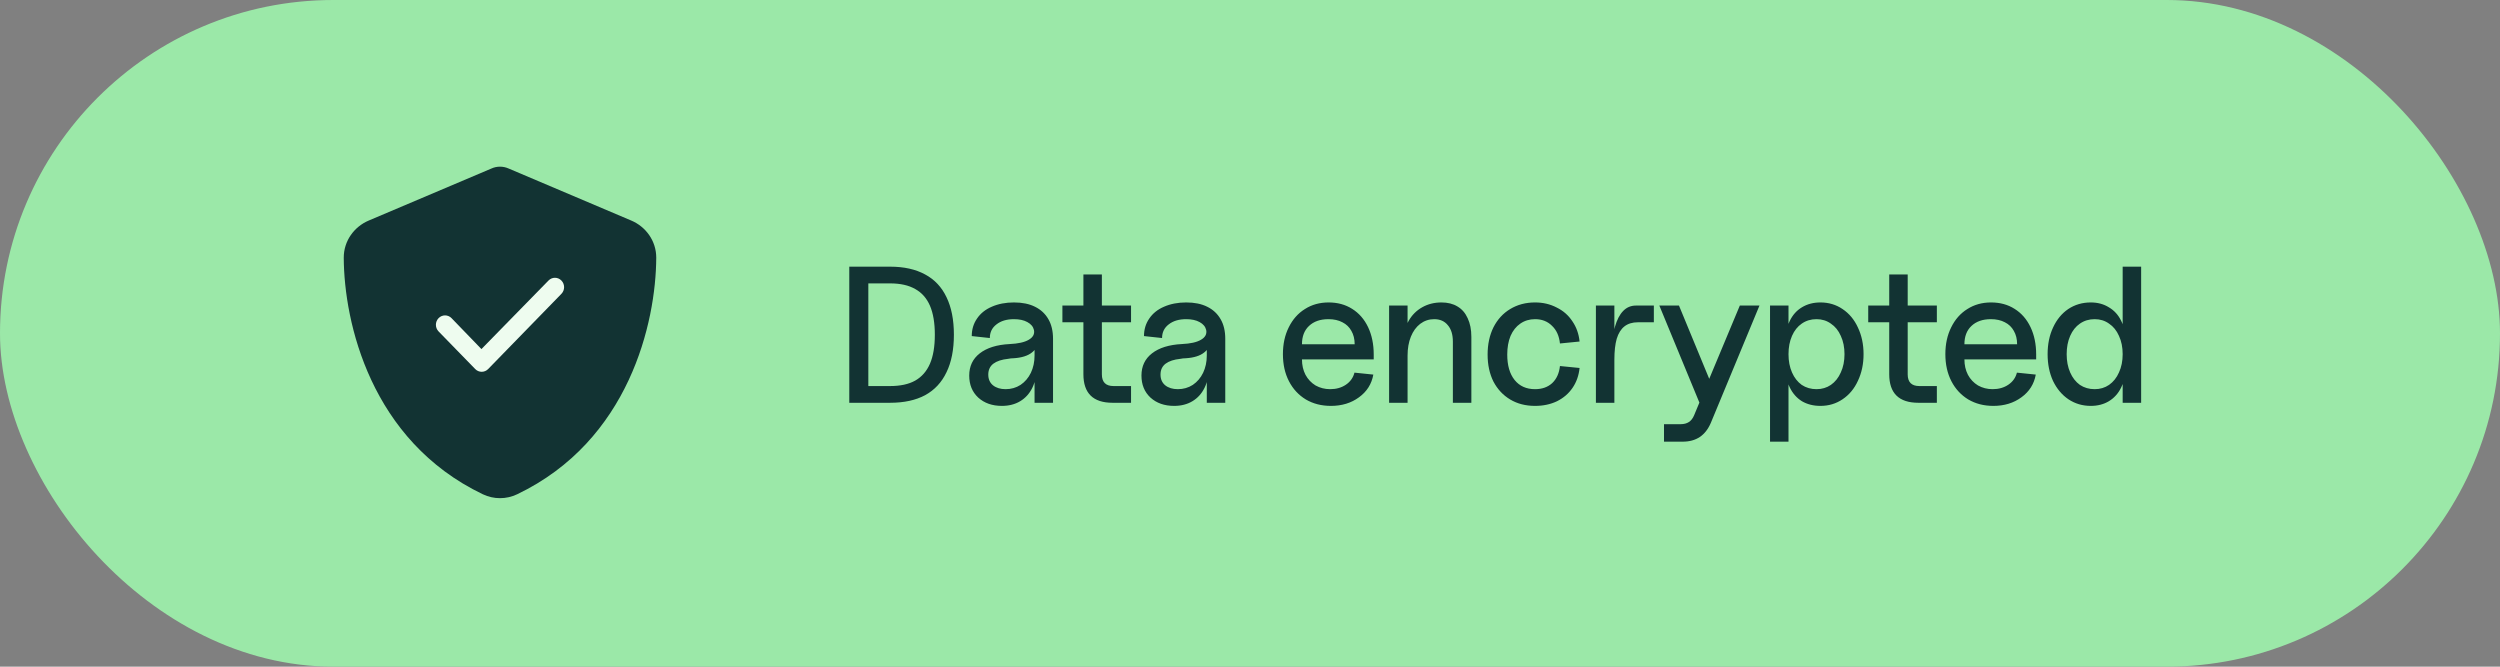
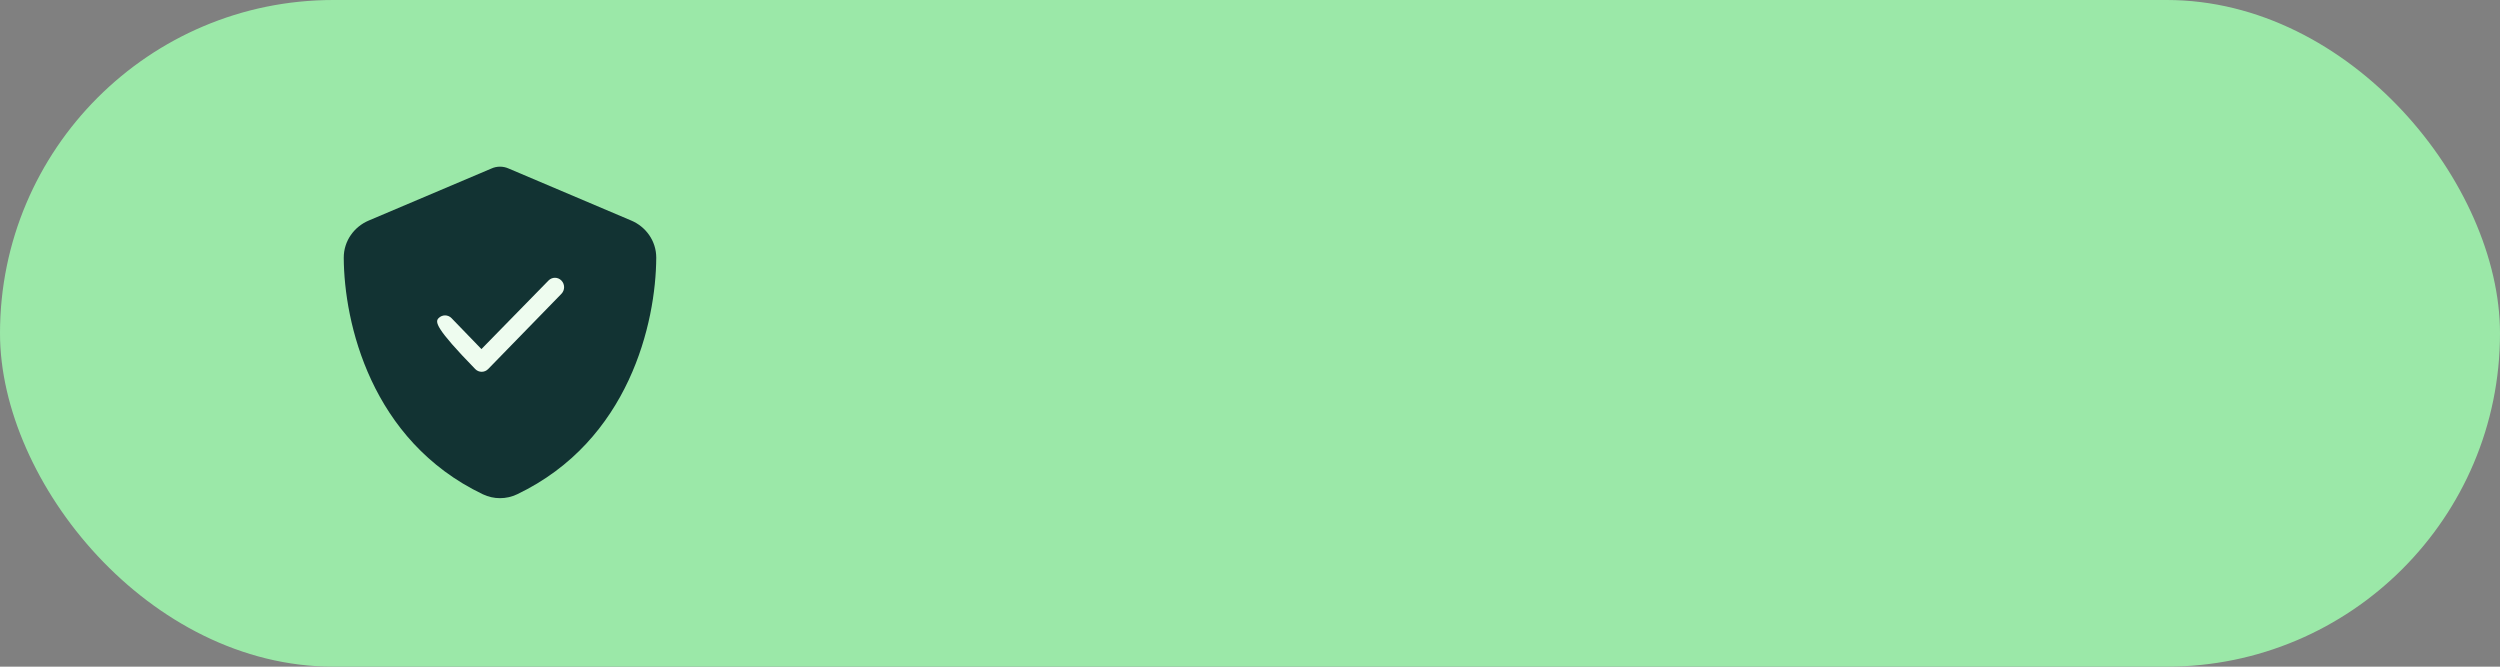
<svg xmlns="http://www.w3.org/2000/svg" width="180" height="48" viewBox="0 0 180 48" fill="none">
  <rect x="0" y="0" width="180" height="48" fill="#808080" stroke="none" />
  <rect width="180" height="48" rx="24" fill="#9BE8A8" />
  <g clip-path="url(#clip0_8087_2526)">
    <path d="M36 12C36.216 12 36.431 12.047 36.628 12.136L45.455 15.881C46.486 16.317 47.255 17.334 47.25 18.562C47.227 23.212 45.314 31.72 37.237 35.587C36.455 35.962 35.545 35.962 34.763 35.587C26.686 31.72 24.773 23.212 24.75 18.562C24.745 17.334 25.514 16.317 26.545 15.881L35.377 12.136C35.569 12.047 35.784 12 36 12Z" fill="#123333" />
-     <path d="M40.422 20.199C40.68 20.463 40.68 20.89 40.422 21.155L35.147 26.571C34.89 26.835 34.473 26.835 34.216 26.571L31.578 23.863C31.32 23.599 31.32 23.171 31.578 22.907C31.835 22.642 32.253 22.642 32.51 22.907L34.663 25.134L39.491 20.199C39.748 19.934 40.165 19.934 40.422 20.199Z" fill="#EEFCEF" />
+     <path d="M40.422 20.199C40.68 20.463 40.68 20.89 40.422 21.155L35.147 26.571C34.89 26.835 34.473 26.835 34.216 26.571C31.32 23.599 31.32 23.171 31.578 22.907C31.835 22.642 32.253 22.642 32.51 22.907L34.663 25.134L39.491 20.199C39.748 19.934 40.165 19.934 40.422 20.199Z" fill="#EEFCEF" />
  </g>
-   <path d="M61.148 19.2H64.088C65.087 19.2 65.927 19.387 66.608 19.76C67.289 20.124 67.803 20.67 68.148 21.398C68.503 22.126 68.68 23.027 68.68 24.1C68.68 25.173 68.503 26.074 68.148 26.802C67.803 27.53 67.289 28.081 66.608 28.454C65.927 28.818 65.087 29 64.088 29H61.148V19.2ZM64.088 27.796C64.825 27.796 65.427 27.665 65.894 27.404C66.37 27.133 66.725 26.727 66.958 26.186C67.191 25.645 67.308 24.949 67.308 24.1C67.308 23.251 67.191 22.555 66.958 22.014C66.725 21.473 66.37 21.071 65.894 20.81C65.427 20.539 64.825 20.404 64.088 20.404H62.52V27.796H64.088ZM72.136 29.224C71.436 29.224 70.867 29.023 70.428 28.622C69.999 28.221 69.784 27.693 69.784 27.04C69.784 26.368 70.036 25.836 70.54 25.444C71.054 25.043 71.772 24.819 72.696 24.772C73.312 24.744 73.77 24.641 74.068 24.464C74.376 24.287 74.502 24.053 74.446 23.764C74.39 23.521 74.232 23.33 73.97 23.19C73.718 23.05 73.396 22.98 73.004 22.98C72.482 22.98 72.062 23.106 71.744 23.358C71.427 23.601 71.268 23.927 71.268 24.338L69.966 24.198C69.966 23.722 70.092 23.302 70.344 22.938C70.596 22.565 70.951 22.28 71.408 22.084C71.875 21.879 72.407 21.776 73.004 21.776C73.602 21.776 74.106 21.879 74.516 22.084C74.936 22.289 75.258 22.588 75.482 22.98C75.706 23.363 75.818 23.834 75.818 24.394V29H74.488V27.04L74.628 26.48C74.628 27.04 74.526 27.525 74.32 27.936C74.115 28.347 73.826 28.664 73.452 28.888C73.079 29.112 72.64 29.224 72.136 29.224ZM72.402 28.02C72.804 28.02 73.163 27.917 73.48 27.712C73.798 27.497 74.045 27.208 74.222 26.844C74.4 26.471 74.488 26.055 74.488 25.598V24.59L74.768 24.408C74.768 24.809 74.614 25.131 74.306 25.374C74.008 25.617 73.564 25.757 72.976 25.794C72.846 25.794 72.715 25.808 72.584 25.836C72.127 25.883 71.772 25.999 71.52 26.186C71.278 26.373 71.156 26.634 71.156 26.97C71.156 27.297 71.268 27.553 71.492 27.74C71.726 27.927 72.029 28.02 72.402 28.02ZM80.105 29C78.705 29 78.005 28.314 78.005 26.942V19.76H79.335V26.956C79.335 27.236 79.405 27.446 79.545 27.586C79.685 27.726 79.895 27.796 80.175 27.796H81.435V29H80.105ZM76.493 22H81.435V23.204H76.493V22ZM84.537 29.224C83.837 29.224 83.268 29.023 82.829 28.622C82.4 28.221 82.185 27.693 82.185 27.04C82.185 26.368 82.437 25.836 82.941 25.444C83.454 25.043 84.173 24.819 85.097 24.772C85.713 24.744 86.171 24.641 86.469 24.464C86.777 24.287 86.903 24.053 86.847 23.764C86.791 23.521 86.632 23.33 86.371 23.19C86.119 23.05 85.797 22.98 85.405 22.98C84.882 22.98 84.463 23.106 84.145 23.358C83.828 23.601 83.669 23.927 83.669 24.338L82.367 24.198C82.367 23.722 82.493 23.302 82.745 22.938C82.997 22.565 83.352 22.28 83.809 22.084C84.276 21.879 84.808 21.776 85.405 21.776C86.002 21.776 86.507 21.879 86.917 22.084C87.337 22.289 87.659 22.588 87.883 22.98C88.107 23.363 88.219 23.834 88.219 24.394V29H86.889V27.04L87.029 26.48C87.029 27.04 86.927 27.525 86.721 27.936C86.516 28.347 86.227 28.664 85.853 28.888C85.48 29.112 85.041 29.224 84.537 29.224ZM84.803 28.02C85.204 28.02 85.564 27.917 85.881 27.712C86.198 27.497 86.446 27.208 86.623 26.844C86.8 26.471 86.889 26.055 86.889 25.598V24.59L87.169 24.408C87.169 24.809 87.015 25.131 86.707 25.374C86.409 25.617 85.965 25.757 85.377 25.794C85.246 25.794 85.116 25.808 84.985 25.836C84.528 25.883 84.173 25.999 83.921 26.186C83.678 26.373 83.557 26.634 83.557 26.97C83.557 27.297 83.669 27.553 83.893 27.74C84.126 27.927 84.43 28.02 84.803 28.02ZM95.828 29.224C95.146 29.224 94.544 29.07 94.022 28.762C93.499 28.445 93.093 28.006 92.804 27.446C92.514 26.886 92.37 26.237 92.37 25.5C92.37 24.772 92.51 24.128 92.79 23.568C93.07 22.999 93.457 22.56 93.952 22.252C94.446 21.935 95.016 21.776 95.66 21.776C96.304 21.776 96.868 21.93 97.354 22.238C97.848 22.546 98.231 22.985 98.502 23.554C98.772 24.123 98.908 24.781 98.908 25.528V25.878H93.742C93.742 26.289 93.826 26.657 93.994 26.984C94.171 27.311 94.414 27.567 94.722 27.754C95.039 27.931 95.389 28.02 95.772 28.02C96.21 28.02 96.588 27.913 96.906 27.698C97.223 27.483 97.428 27.194 97.522 26.83L98.88 26.97C98.758 27.651 98.413 28.197 97.844 28.608C97.284 29.019 96.612 29.224 95.828 29.224ZM97.536 24.786C97.536 24.413 97.456 24.091 97.298 23.82C97.148 23.549 96.934 23.344 96.654 23.204C96.374 23.055 96.038 22.98 95.646 22.98C95.058 22.98 94.591 23.143 94.246 23.47C93.91 23.787 93.742 24.226 93.742 24.786H97.536ZM104.607 24.604C104.607 24.091 104.486 23.694 104.243 23.414C104.01 23.125 103.683 22.98 103.263 22.98C102.89 22.98 102.554 23.092 102.255 23.316C101.966 23.54 101.742 23.848 101.583 24.24C101.425 24.632 101.345 25.085 101.345 25.598L101.079 24.464C101.079 23.96 101.196 23.503 101.429 23.092C101.663 22.681 101.985 22.359 102.395 22.126C102.806 21.893 103.268 21.776 103.781 21.776C104.239 21.776 104.626 21.874 104.944 22.07C105.261 22.257 105.504 22.537 105.671 22.91C105.849 23.283 105.938 23.731 105.938 24.254V29H104.607V24.604ZM100.015 22H101.345V29H100.015V22ZM110.524 29.224C109.843 29.224 109.246 29.07 108.732 28.762C108.219 28.454 107.818 28.025 107.528 27.474C107.248 26.914 107.108 26.265 107.108 25.528C107.108 24.791 107.248 24.137 107.528 23.568C107.818 22.999 108.219 22.56 108.732 22.252C109.255 21.935 109.852 21.776 110.524 21.776C111.094 21.776 111.612 21.897 112.078 22.14C112.554 22.373 112.932 22.705 113.212 23.134C113.502 23.554 113.674 24.039 113.73 24.59L112.316 24.73C112.26 24.189 112.069 23.764 111.742 23.456C111.425 23.139 111.019 22.98 110.524 22.98C110.123 22.98 109.768 23.087 109.46 23.302C109.162 23.507 108.928 23.801 108.76 24.184C108.602 24.567 108.522 25.015 108.522 25.528C108.522 26.312 108.7 26.923 109.054 27.362C109.409 27.801 109.899 28.02 110.524 28.02C111.028 28.02 111.439 27.875 111.756 27.586C112.074 27.287 112.26 26.877 112.316 26.354L113.73 26.494C113.674 27.035 113.506 27.511 113.226 27.922C112.946 28.333 112.573 28.655 112.106 28.888C111.64 29.112 111.112 29.224 110.524 29.224ZM114.905 22H116.235V24.408L116.067 25.29C116.067 24.599 116.137 24.011 116.277 23.526C116.417 23.031 116.613 22.653 116.865 22.392C117.117 22.131 117.425 22 117.789 22H119.077V23.204H117.929C117.537 23.204 117.215 23.302 116.963 23.498C116.711 23.694 116.524 23.993 116.403 24.394C116.291 24.786 116.235 25.29 116.235 25.906V29H114.905V22ZM119.808 30.54H121.012C121.246 30.54 121.442 30.489 121.6 30.386C121.759 30.283 121.885 30.12 121.978 29.896L122.356 28.986L119.472 22H120.886L123.308 27.866H122.818L125.268 22H126.682L123.182 30.442C122.986 30.899 122.72 31.24 122.384 31.464C122.048 31.688 121.638 31.8 121.152 31.8H119.808V30.54ZM131.068 29.224C130.564 29.224 130.121 29.112 129.738 28.888C129.365 28.655 129.076 28.328 128.87 27.908C128.665 27.488 128.562 26.998 128.562 26.438V24.562C128.562 24.002 128.665 23.512 128.87 23.092C129.076 22.672 129.365 22.35 129.738 22.126C130.121 21.893 130.564 21.776 131.068 21.776C131.666 21.776 132.198 21.935 132.664 22.252C133.14 22.569 133.509 23.013 133.77 23.582C134.041 24.151 134.176 24.791 134.176 25.5C134.176 26.209 134.041 26.849 133.77 27.418C133.509 27.987 133.14 28.431 132.664 28.748C132.198 29.065 131.666 29.224 131.068 29.224ZM127.442 22H128.772V31.8H127.442V22ZM130.788 28.02C131.18 28.02 131.526 27.917 131.824 27.712C132.132 27.497 132.37 27.199 132.538 26.816C132.716 26.433 132.804 25.995 132.804 25.5C132.804 25.005 132.716 24.567 132.538 24.184C132.37 23.801 132.132 23.507 131.824 23.302C131.526 23.087 131.18 22.98 130.788 22.98C130.387 22.98 130.032 23.087 129.724 23.302C129.426 23.507 129.192 23.801 129.024 24.184C128.856 24.567 128.772 25.005 128.772 25.5C128.772 25.995 128.856 26.433 129.024 26.816C129.192 27.199 129.426 27.497 129.724 27.712C130.032 27.917 130.387 28.02 130.788 28.02ZM138.124 29C136.724 29 136.024 28.314 136.024 26.942V19.76H137.354V26.956C137.354 27.236 137.424 27.446 137.564 27.586C137.704 27.726 137.914 27.796 138.194 27.796H139.454V29H138.124ZM134.512 22H139.454V23.204H134.512V22ZM143.524 29.224C142.843 29.224 142.241 29.07 141.718 28.762C141.195 28.445 140.789 28.006 140.5 27.446C140.211 26.886 140.066 26.237 140.066 25.5C140.066 24.772 140.206 24.128 140.486 23.568C140.766 22.999 141.153 22.56 141.648 22.252C142.143 21.935 142.712 21.776 143.356 21.776C144 21.776 144.565 21.93 145.05 22.238C145.545 22.546 145.927 22.985 146.198 23.554C146.469 24.123 146.604 24.781 146.604 25.528V25.878H141.438C141.438 26.289 141.522 26.657 141.69 26.984C141.867 27.311 142.11 27.567 142.418 27.754C142.735 27.931 143.085 28.02 143.468 28.02C143.907 28.02 144.285 27.913 144.602 27.698C144.919 27.483 145.125 27.194 145.218 26.83L146.576 26.97C146.455 27.651 146.109 28.197 145.54 28.608C144.98 29.019 144.308 29.224 143.524 29.224ZM145.232 24.786C145.232 24.413 145.153 24.091 144.994 23.82C144.845 23.549 144.63 23.344 144.35 23.204C144.07 23.055 143.734 22.98 143.342 22.98C142.754 22.98 142.287 23.143 141.942 23.47C141.606 23.787 141.438 24.226 141.438 24.786H145.232ZM150.536 29.224C149.939 29.224 149.402 29.065 148.926 28.748C148.46 28.431 148.091 27.992 147.82 27.432C147.559 26.863 147.428 26.219 147.428 25.5C147.428 24.781 147.559 24.142 147.82 23.582C148.082 23.013 148.446 22.569 148.912 22.252C149.388 21.935 149.93 21.776 150.536 21.776C151.031 21.776 151.465 21.893 151.838 22.126C152.221 22.35 152.515 22.672 152.72 23.092C152.935 23.512 153.042 24.002 153.042 24.562V26.438C153.042 26.989 152.935 27.479 152.72 27.908C152.515 28.328 152.221 28.655 151.838 28.888C151.465 29.112 151.031 29.224 150.536 29.224ZM150.816 28.02C151.208 28.02 151.554 27.917 151.852 27.712C152.16 27.497 152.398 27.199 152.566 26.816C152.744 26.433 152.832 25.995 152.832 25.5C152.832 25.005 152.744 24.567 152.566 24.184C152.398 23.801 152.16 23.507 151.852 23.302C151.554 23.087 151.208 22.98 150.816 22.98C150.415 22.98 150.06 23.087 149.752 23.302C149.454 23.507 149.22 23.801 149.052 24.184C148.884 24.567 148.8 25.005 148.8 25.5C148.8 25.995 148.884 26.433 149.052 26.816C149.22 27.199 149.454 27.497 149.752 27.712C150.06 27.917 150.415 28.02 150.816 28.02ZM152.832 19.2H154.162V29H152.832V19.2Z" fill="#123333" />
  <defs>
    <clipPath id="clip0_8087_2526">
      <rect width="24" height="24" fill="white" transform="translate(24 12)" />
    </clipPath>
  </defs>
</svg>